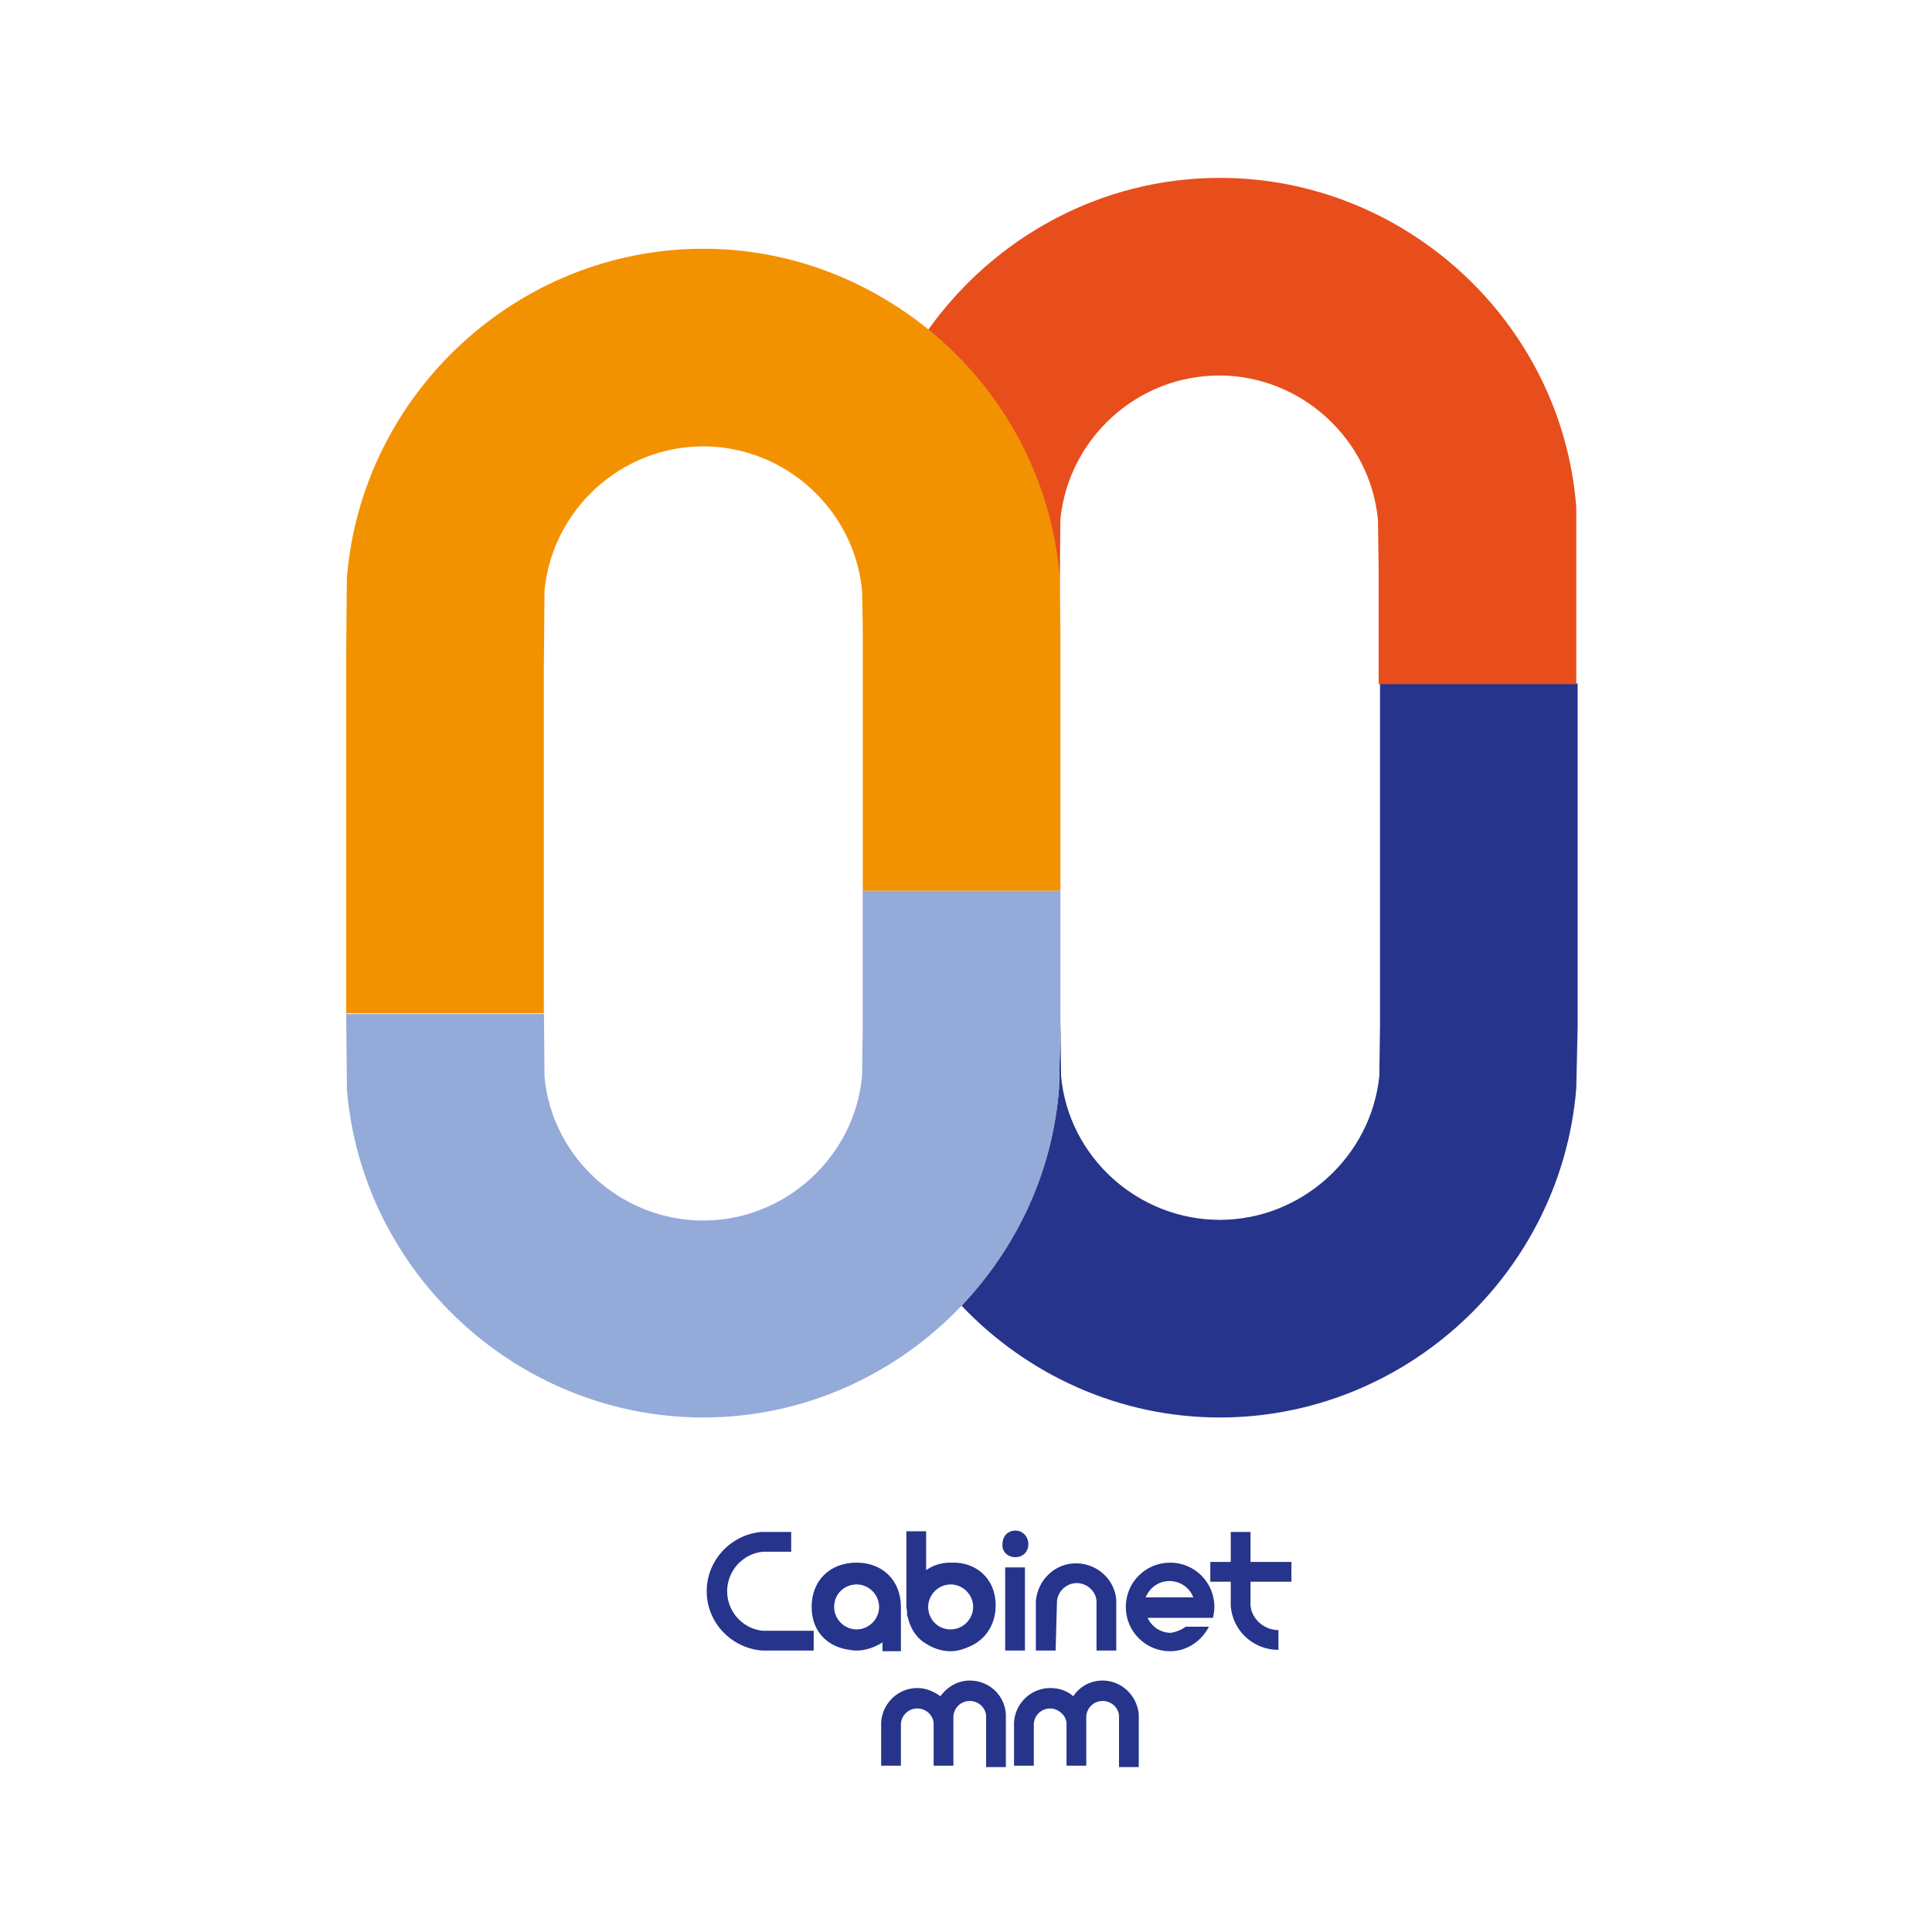
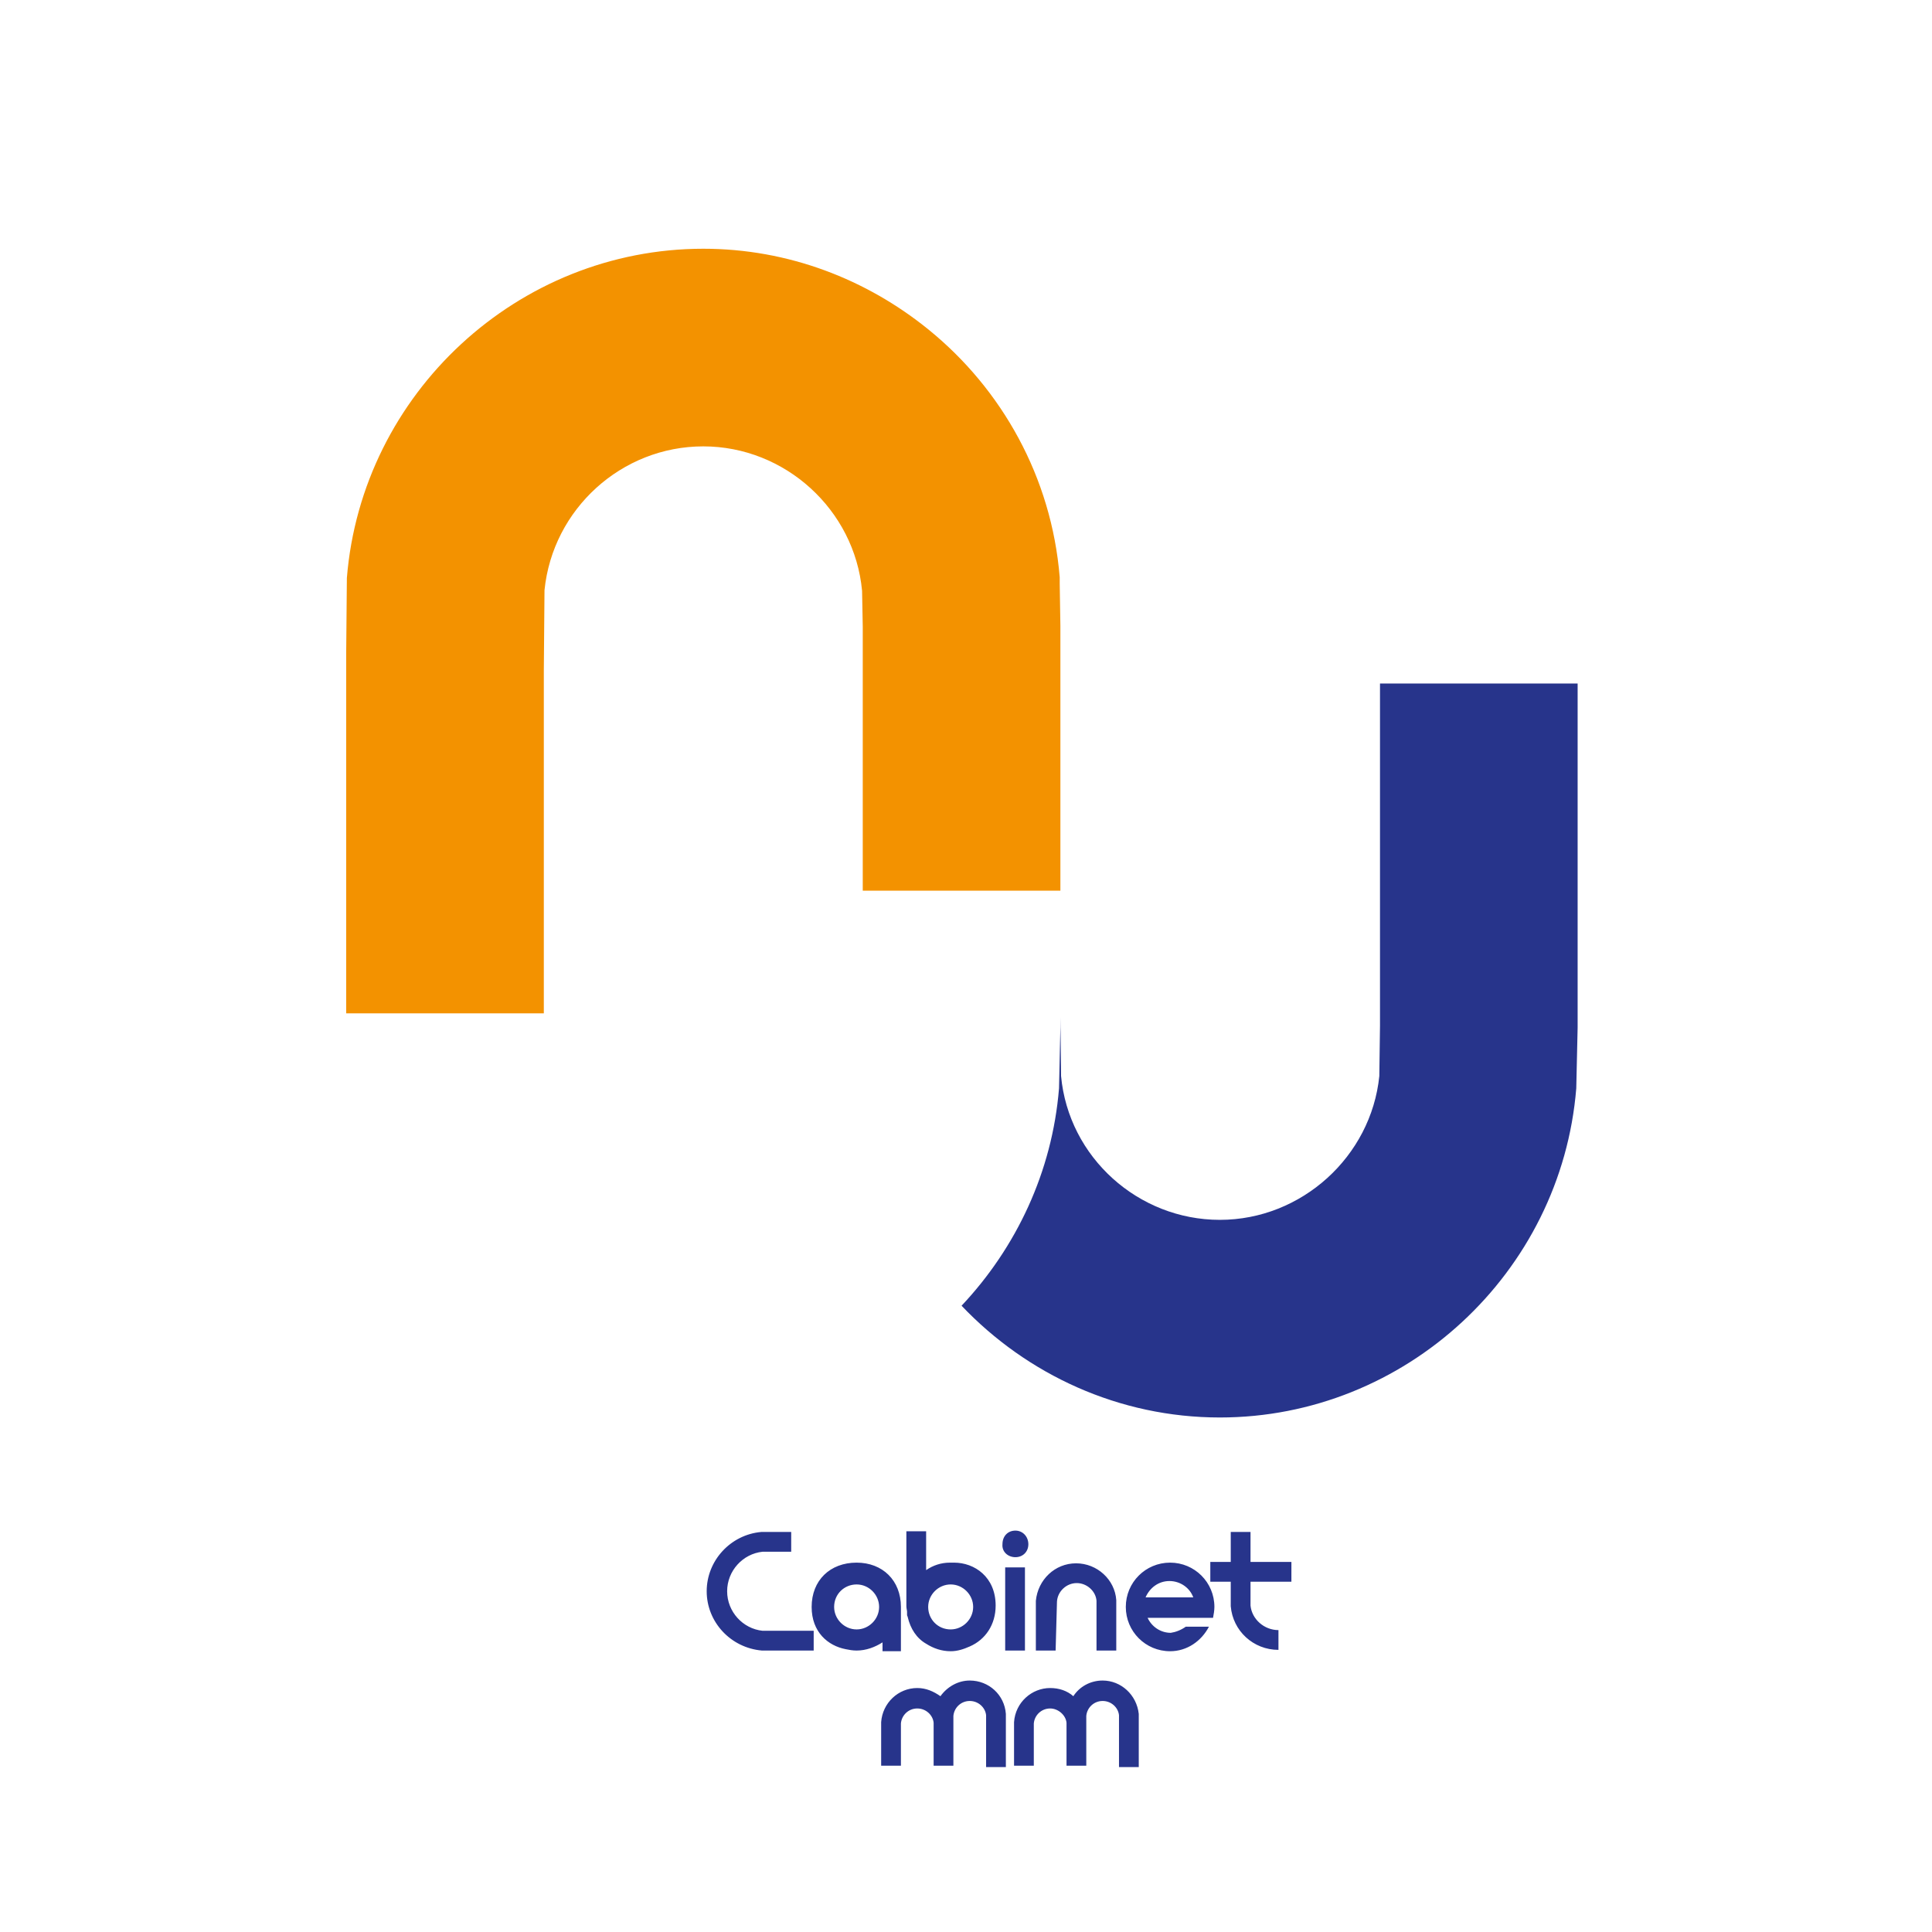
<svg xmlns="http://www.w3.org/2000/svg" version="1.1" id="Calque_1" x="0px" y="0px" viewBox="0 0 283.5 283.5" xml:space="preserve">
  <g>
    <path fill="none" d="M155.6,93.8v0.1v0v36.8h0l0,18.5l0.1,8.7C156.9,169.8,167,179,179,179c12,0,22.2-9.3,23.3-21.2l0.1-7.4v-50.1 v-6.6V83.6l-0.1-7.4C201.2,64.4,191,55.1,179,55.1c-12,0-22.2,9.2-23.3,21.1L155.6,88v3.8L155.6,93.8L155.6,93.8z" />
    <path fill="none" d="M126.6,120.3V93.8V92l-0.1-5.3c-1.1-11.9-11.3-21.2-23.3-21.2c-12,0-22.2,9.2-23.3,21.1l-0.1,11.8v47.9 l0.1,11.6C81,169.8,91.2,179,103.2,179c12,0,22.2-9.3,23.3-21.2l0.1-7.4v-0.9l0-3.2V120.3z" />
    <polygon fill="#28348A" points="126.6,120.3 126.6,146.4 126.6,149.6 126.6,130.7 126.6,120.3 " />
    <path fill="#27348B" d="M202.5,150.5l-0.1,7.4C201.2,169.7,191,179,179,179c-12,0-22.2-9.2-23.3-21.1l-0.1-8.7v1.6l-0.2,8.9 c-1,12.3-6.3,23.4-14.3,31.9c9.6,10.1,23.1,16.4,37.9,16.4c27.2,0,50.1-21.2,52.3-48.3l0.2-8.9l0-50.5h-29V150.5z" />
    <polygon fill="#93A9D7" points="155.6,93.8 155.6,93.8 155.6,93.9 " />
    <polygon fill="#93A9D7" points="155.6,130.7 155.6,146.3 155.6,149.2 155.6,130.7 " />
-     <path fill="#94AAD8" d="M155.6,146.3v-15.6h-29v18.9v0.9l-0.1,7.4c-1.1,11.9-11.3,21.2-23.3,21.2c-12,0-22.2-9.2-23.3-21.1 l-0.1-11.6v2.4h-29l0.1,10l0,1C53.1,186.8,76,208,103.2,208c14.8,0,28.3-6.3,37.9-16.4c8-8.4,13.4-19.5,14.3-31.9l0.2-8.9v-1.6 L155.6,146.3z" />
    <polygon fill="#E84E1B" points="126.6,93.8 126.6,92 126.6,93.8 " />
-     <polygon fill="#E84E1B" points="126.6,120.3 126.6,120.3 126.6,94 126.6,93.8 126.6,93.8 " />
-     <path fill="#E84E1C" d="M231.3,75.3l0-0.9c-2.1-27.1-25.1-48.3-52.3-48.3c-17.5,0-33.2,8.8-42.8,22.3c10.7,8.8,18,21.7,19.2,36.3 l0,0.9l0.1,6.2V88l0.1-11.8c1.2-11.9,11.3-21.1,23.3-21.1c12,0,22.2,9.3,23.3,21.2l0.1,7.4v10.1v6.6h29l0-6.6V83.5L231.3,75.3z" />
-     <rect x="155.6" y="93.9" fill="#F39200" width="0" height="36.8" />
-     <polygon fill="#F39200" points="155.6,93.8 155.6,91.8 155.6,93.8 " />
    <polygon fill="#F39200" points="155.6,93.9 155.6,93.8 155.6,93.8 155.6,120.3 155.6,130.7 155.6,130.7 " />
    <polygon fill="#F39200" points="126.6,93.8 126.6,93.8 126.6,94 " />
    <path fill="#F39200" d="M155.5,85.6l0-0.9c-1.2-14.7-8.5-27.6-19.2-36.3c-9.1-7.4-20.6-11.9-33.1-11.9c-27.2,0-50.1,21.2-52.3,48.3 l-0.1,11l0,2.4v48.2l0,2.3h29v-2.4V98.4l0.1-11.8c1.2-11.9,11.3-21.1,23.3-21.1c12,0,22.2,9.3,23.3,21.2l0.1,5.3l0,1.8h0V94v26.3 v10.4h29v-10.4V93.8v-2L155.5,85.6z" />
  </g>
  <path fill="#27348B" d="M147.6,251.5l0,0.9v6.9h-2.9l0-7.6c-0.1-1.1-1.1-2.1-2.4-2.1s-2.3,1-2.4,2.2l0,4.4h0l0,2.9H137l0-6.3 c-0.1-1.1-1.1-2.1-2.4-2.1s-2.3,1-2.4,2.2l0,6.2h-2.9l0-6.4c0.2-2.8,2.5-5,5.3-5c1.3,0,2.4,0.5,3.4,1.2c1-1.4,2.6-2.3,4.3-2.3 C145.1,246.6,147.4,248.7,147.6,251.5z M155.1,235c0.1-1.5,1.4-2.7,2.9-2.7c1.5,0,2.8,1.2,2.9,2.6l0,7.3h2.9v-6.4l0-1 c-0.2-3-2.8-5.4-5.9-5.4s-5.6,2.4-5.9,5.5l0,7.3h2.9L155.1,235z M161.8,246.6c-1.8,0-3.4,0.9-4.3,2.3c-0.9-0.8-2.1-1.2-3.4-1.2 c-2.7,0-5.1,2.1-5.3,5l0,6.4h2.9l0-6.2c0.1-1.2,1.1-2.2,2.4-2.2c1.2,0,2.3,1,2.4,2.1l0,6.3h2.9l0-2.9h0l0-4.4 c0.1-1.2,1.1-2.2,2.4-2.2s2.3,1,2.4,2.1l0,7.6h2.9v-6.9l0-0.9C166.8,248.7,164.5,246.6,161.8,246.6z M149,228.5 c1.1,0,1.9-0.8,1.9-1.9c0-1.1-0.8-2-1.9-2c-1.1,0-1.9,0.8-1.9,2C147,227.7,147.9,228.5,149,228.5z M147.5,242.2h2.9V230h-2.9V242.2z M125.7,242.2c-0.6,0-1.1-0.1-1.6-0.2c-2.6-0.5-5-2.5-5-6.2c0-3.9,2.7-6.5,6.6-6.5c3.8,0,6.5,2.6,6.5,6.5v6.5h-2.7v-1.3 C128.4,241.7,127.1,242.2,125.7,242.2z M122.4,235.8c0,1.8,1.5,3.3,3.3,3.3s3.3-1.5,3.3-3.3c0-1.8-1.5-3.3-3.3-3.3 S122.4,233.9,122.4,235.8z M133,235.7c0,0,0-0.1,0-0.1v-10.9h2.9v5.7c1-0.7,2.2-1.1,3.5-1.1c0,0,0.1,0,0.1,0c0.2,0,0.3,0,0.5,0 c3,0,6.1,2.1,6.1,6.3c0,2.8-1.5,5-3.8,6c-0.9,0.4-1.8,0.7-2.8,0.7c-1.3,0-2.5-0.4-3.6-1.1c-1.4-0.8-2.3-2.2-2.7-3.9 c0-0.1-0.1-0.2-0.1-0.3c0-0.1,0-0.3,0-0.5C133.1,236.3,133,236,133,235.7C133,235.7,133,235.7,133,235.7z M139.5,239.1 c1.8,0,3.3-1.5,3.3-3.3c0-1.8-1.5-3.3-3.3-3.3c-1.8,0-3.3,1.5-3.3,3.3C136.2,237.6,137.6,239.1,139.5,239.1z M189.5,229.2h-6l0-4.4 h-2.9v4.4h-3v2.9h3v1.7l0,1.9c0.3,3.6,3.3,6.4,7,6.4v-2.9c-2.1,0-3.9-1.6-4.1-3.6l0-3.5h6V229.2z M106.7,233.5c0-3,2.3-5.5,5.2-5.8 l4.2,0v-2.9l-4.4,0c-4.5,0.4-8,4.2-8,8.7c0,4.5,3.5,8.3,8.1,8.7l7.6,0v-2.9l-7.5,0C109,239,106.7,236.5,106.7,233.5z M174,238.7h3.4 c-1.1,2.1-3.2,3.6-5.7,3.6c-3.6,0-6.5-2.9-6.5-6.5c0-3.6,2.9-6.5,6.5-6.5c3.6,0,6.5,2.9,6.5,6.5c0,0.5-0.1,1.1-0.2,1.6h-5.9v0h-3.7 c0.6,1.3,1.9,2.2,3.4,2.2C172.5,239.5,173.3,239.2,174,238.7z M168.1,234.4h7c-0.5-1.4-1.9-2.4-3.5-2.4 C170,232,168.7,233,168.1,234.4z" />
</svg>